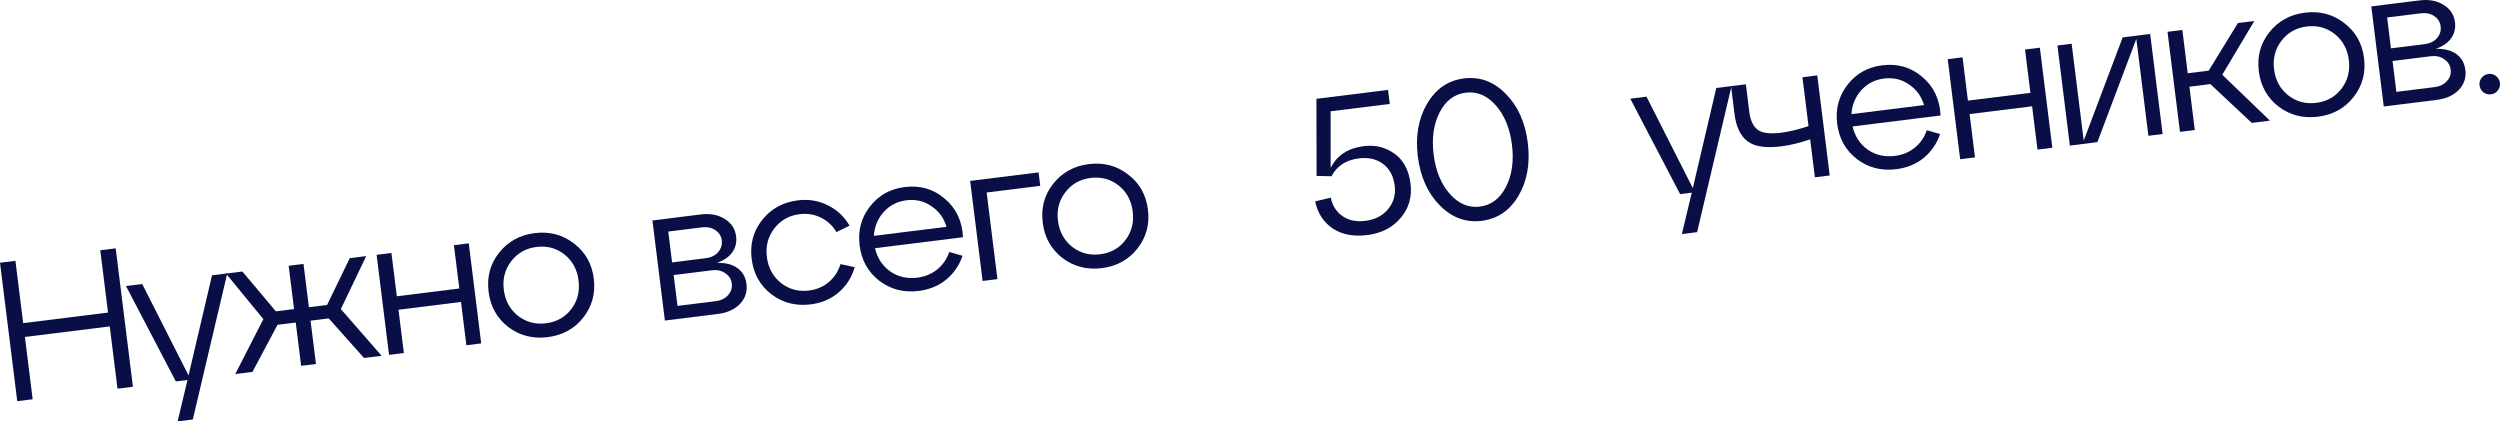
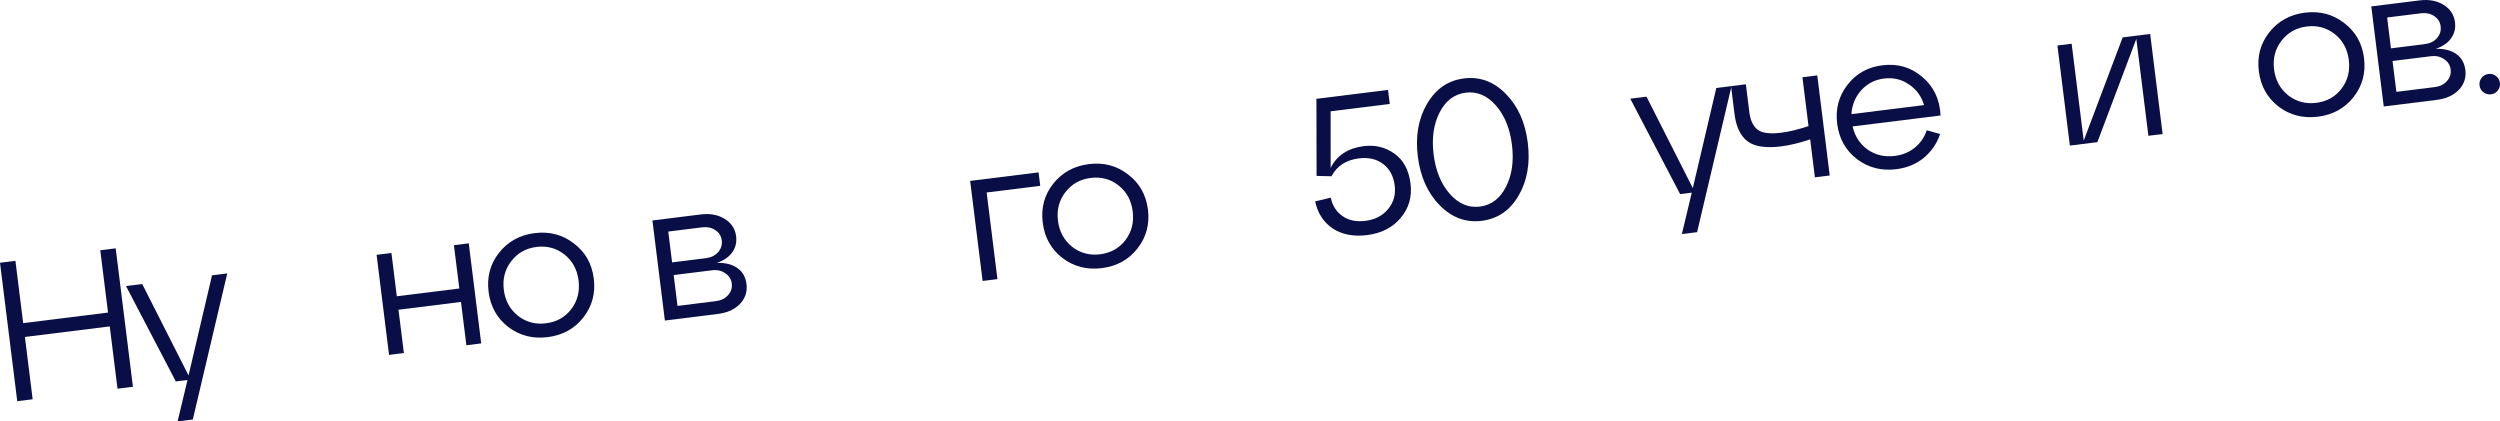
<svg xmlns="http://www.w3.org/2000/svg" viewBox="0 0 206.425 34.794" fill="none">
  <path d="M204.736 7.061C204.706 6.821 204.763 6.61 204.906 6.426C205.049 6.243 205.24 6.136 205.48 6.106C205.708 6.078 205.914 6.135 206.098 6.278C206.282 6.421 206.388 6.612 206.418 6.851C206.447 7.08 206.389 7.286 206.246 7.47C206.103 7.653 205.918 7.76 205.689 7.788C205.45 7.818 205.238 7.761 205.054 7.618C204.871 7.475 204.765 7.29 204.736 7.061Z" fill="#090F46" />
  <path d="M201.124 4.028C201.842 4.016 202.407 4.161 202.821 4.464C203.245 4.765 203.493 5.204 203.565 5.781C203.644 6.412 203.463 6.96 203.023 7.423C202.582 7.876 201.981 8.15 201.218 8.245L196.826 8.792L195.797 0.529L199.798 0.031C200.56 -0.064 201.216 0.059 201.767 0.399C202.318 0.74 202.632 1.22 202.709 1.841C202.772 2.342 202.661 2.787 202.378 3.176C202.105 3.552 201.687 3.837 201.124 4.028ZM199.881 1.099L197.105 1.444L197.422 3.992L200.198 3.646C200.633 3.592 200.973 3.428 201.215 3.155C201.467 2.869 201.57 2.541 201.523 2.171C201.479 1.812 201.3 1.53 200.987 1.326C200.685 1.12 200.316 1.044 199.881 1.099ZM197.869 7.584L201.037 7.19C201.462 7.137 201.795 6.974 202.038 6.7C202.291 6.426 202.395 6.103 202.349 5.733C202.304 5.374 202.125 5.092 201.812 4.888C201.509 4.671 201.145 4.59 200.72 4.642L197.552 5.037L197.869 7.584Z" fill="#090F46" />
  <path d="M188.135 8.797C187.204 8.072 186.663 7.1 186.511 5.881C186.36 4.662 186.646 3.592 187.372 2.673C188.107 1.741 189.09 1.199 190.32 1.045C191.55 0.892 192.631 1.178 193.561 1.902C194.501 2.614 195.047 3.58 195.199 4.799C195.351 6.019 195.059 7.094 194.324 8.026C193.598 8.945 192.62 9.482 191.39 9.635C190.16 9.788 189.075 9.509 188.135 8.797ZM188.372 3.378C187.859 4.05 187.658 4.832 187.769 5.725C187.88 6.617 188.267 7.332 188.931 7.868C189.605 8.393 190.377 8.6 191.248 8.492C192.129 8.382 192.827 7.991 193.34 7.319C193.854 6.647 194.054 5.859 193.942 4.956C193.829 4.052 193.441 3.338 192.779 2.812C192.116 2.287 191.345 2.079 190.463 2.189C189.592 2.297 188.895 2.693 188.372 3.378Z" fill="#090F46" />
-   <path d="M186.14 1.732L183.493 6.174L187.43 9.962L185.928 10.149L182.51 6.943L180.78 7.159L181.225 10.735L180 10.888L178.971 2.625L180.196 2.472L180.641 6.048L182.372 5.833L184.785 1.901L186.14 1.732Z" fill="#090F46" />
  <path d="M172.053 11.612L175.269 3.086L177.539 2.803L178.568 11.066L177.393 11.212L176.396 3.211L173.179 11.737L170.909 12.02L169.881 3.757L171.056 3.61L172.053 11.612Z" fill="#090F46" />
-   <path d="M163.075 12.995L161.851 13.148L160.822 4.885L162.047 4.732L162.492 8.308L167.652 7.666L167.207 4.09L168.432 3.937L169.461 12.2L168.236 12.353L167.791 8.776L162.63 9.419L163.075 12.995Z" fill="#090F46" />
  <path d="M155.423 5.391C156.697 5.233 157.798 5.554 158.727 6.356C159.666 7.146 160.168 8.205 160.234 9.535L152.967 10.44C153.157 11.256 153.574 11.895 154.218 12.357C154.871 12.806 155.616 12.979 156.455 12.874C157.097 12.794 157.649 12.565 158.11 12.187C158.572 11.809 158.899 11.332 159.093 10.755L160.193 11.066C159.935 11.839 159.491 12.491 158.861 13.023C158.229 13.543 157.467 13.859 156.574 13.971C155.344 14.124 154.259 13.844 153.319 13.132C152.389 12.408 151.848 11.436 151.696 10.217C151.544 8.997 151.826 7.929 152.54 7.011C153.254 6.081 154.215 5.542 155.423 5.391ZM155.559 6.485C154.808 6.579 154.185 6.9 153.689 7.448C153.194 7.996 152.922 8.654 152.874 9.423L158.867 8.677C158.655 7.952 158.242 7.384 157.627 6.974C157.021 6.552 156.332 6.389 155.559 6.485Z" fill="#090F46" />
  <path d="M149.329 10.412L148.827 6.378L150.052 6.226L151.081 14.489L149.856 14.641L149.466 11.506C148.585 11.804 147.791 11.997 147.084 12.085C145.788 12.246 144.853 12.103 144.277 11.655C143.702 11.207 143.349 10.46 143.219 9.415L142.932 7.113L144.157 6.96L144.443 9.263C144.529 9.948 144.761 10.434 145.139 10.718C145.516 10.992 146.156 11.072 147.06 10.96C147.724 10.877 148.48 10.695 149.329 10.412Z" fill="#090F46" />
  <path d="M139.776 15.532L141.715 7.264L142.973 7.108L140.13 19.169L138.872 19.326L139.69 15.907L138.727 16.027L134.612 8.149L135.951 7.982L139.776 15.532Z" fill="#090F46" />
  <path d="M118.882 16.956C117.882 15.942 117.278 14.597 117.069 12.92C116.86 11.244 117.116 9.791 117.836 8.563C118.557 7.334 119.57 6.639 120.877 6.476C122.194 6.312 123.347 6.738 124.336 7.753C125.334 8.757 125.938 10.102 126.149 11.79C126.359 13.477 126.103 14.935 125.383 16.163C124.672 17.38 123.658 18.07 122.341 18.234C121.034 18.396 119.881 17.971 118.882 16.956ZM118.871 9.28C118.372 10.248 118.207 11.408 118.375 12.758C118.544 14.108 118.988 15.191 119.709 16.008C120.43 16.825 121.258 17.175 122.195 17.058C123.131 16.941 123.848 16.399 124.346 15.43C124.845 14.462 125.01 13.302 124.842 11.952C124.674 10.602 124.23 9.519 123.509 8.702C122.788 7.885 121.959 7.535 121.023 7.652C120.087 7.769 119.369 8.311 118.871 9.28Z" fill="#090F46" />
  <path d="M112.616 12.065C113.552 11.949 114.39 12.154 115.13 12.681C115.881 13.206 116.327 14.035 116.468 15.168C116.603 16.245 116.333 17.185 115.659 17.988C114.985 18.791 114.06 19.265 112.884 19.411C111.763 19.551 110.817 19.37 110.047 18.869C109.287 18.356 108.801 17.609 108.591 16.629L109.879 16.32C110.016 16.977 110.339 17.484 110.848 17.841C111.356 18.198 111.986 18.329 112.738 18.236C113.532 18.137 114.156 17.816 114.608 17.273C115.069 16.718 115.254 16.071 115.162 15.33C115.064 14.546 114.747 13.95 114.209 13.542C113.672 13.133 113.001 12.979 112.195 13.08C111.139 13.211 110.388 13.703 109.941 14.554L108.71 14.525L108.697 8.159L114.608 7.423L114.753 8.582L109.87 9.19L109.872 13.866C110.384 12.83 111.299 12.229 112.616 12.065Z" fill="#090F46" />
  <path d="M87.722 21.301C86.791 20.577 86.25 19.605 86.098 18.386C85.946 17.166 86.233 16.097 86.959 15.177C87.694 14.246 88.677 13.703 89.907 13.55C91.137 13.397 92.218 13.682 93.148 14.407C94.088 15.119 94.634 16.085 94.786 17.304C94.938 18.523 94.646 19.599 93.911 20.53C93.185 21.45 92.207 21.986 90.977 22.14C89.747 22.293 88.662 22.013 87.722 21.301ZM87.959 15.882C87.446 16.554 87.244 17.336 87.356 18.229C87.467 19.122 87.854 19.836 88.518 20.373C89.191 20.897 89.963 21.105 90.834 20.996C91.716 20.887 92.414 20.496 92.927 19.824C93.44 19.152 93.641 18.364 93.528 17.46C93.416 16.557 93.028 15.842 92.366 15.317C91.704 14.791 90.931 14.583 90.049 14.693C89.178 14.802 88.482 15.198 87.959 15.882Z" fill="#090F46" />
  <path d="M82.359 23.047L81.134 23.199L80.105 14.936L85.755 14.233L85.893 15.343L81.468 15.894L82.359 23.047Z" fill="#090F46" />
-   <path d="M74.706 15.443C75.98 15.284 77.081 15.606 78.01 16.408C78.949 17.198 79.451 18.257 79.517 19.587L72.25 20.492C72.441 21.308 72.857 21.947 73.501 22.409C74.154 22.858 74.899 23.031 75.738 22.926C76.38 22.846 76.932 22.617 77.393 22.239C77.855 21.861 78.182 21.384 78.376 20.807L79.476 21.117C79.218 21.89 78.774 22.543 78.144 23.074C77.512 23.595 76.75 23.911 75.858 24.022C74.627 24.176 73.542 23.896 72.602 23.184C71.672 22.46 71.131 21.488 70.979 20.269C70.827 19.049 71.109 17.98 71.823 17.062C72.537 16.133 73.498 15.593 74.706 15.443ZM74.842 16.537C74.091 16.631 73.468 16.951 72.972 17.5C72.477 18.048 72.205 18.706 72.157 19.475L78.15 18.729C77.938 18.003 77.525 17.436 76.91 17.026C76.305 16.604 75.615 16.441 74.842 16.537Z" fill="#090F46" />
-   <path d="M63.687 24.294C62.757 23.57 62.215 22.598 62.064 21.379C61.912 20.159 62.199 19.09 62.924 18.17C63.66 17.239 64.642 16.696 65.873 16.543C66.765 16.432 67.589 16.567 68.344 16.948C69.109 17.317 69.709 17.878 70.146 18.631L69.068 19.163C68.747 18.628 68.316 18.229 67.774 17.965C67.233 17.7 66.646 17.607 66.015 17.686C65.144 17.795 64.447 18.191 63.924 18.875C63.411 19.547 63.21 20.329 63.321 21.222C63.432 22.115 63.82 22.829 64.484 23.366C65.157 23.89 65.929 24.098 66.8 23.989C67.431 23.911 67.977 23.677 68.437 23.288C68.897 22.899 69.217 22.406 69.397 21.809L70.573 22.06C70.334 22.897 69.89 23.594 69.241 24.15C68.601 24.694 67.835 25.021 66.942 25.133C65.712 25.286 64.627 25.006 63.687 24.294Z" fill="#090F46" />
  <path d="M59.197 21.703C59.915 21.691 60.48 21.836 60.893 22.138C61.318 22.439 61.566 22.878 61.638 23.455C61.716 24.086 61.536 24.634 61.096 25.098C60.655 25.551 60.054 25.825 59.291 25.92L54.899 26.467L53.87 18.204L57.871 17.705C58.633 17.61 59.289 17.733 59.84 18.074C60.391 18.414 60.705 18.895 60.782 19.515C60.845 20.016 60.734 20.461 60.451 20.85C60.177 21.227 59.76 21.511 59.197 21.703ZM57.954 18.773L55.178 19.119L55.495 21.666L58.271 21.32C58.707 21.266 59.045 21.102 59.288 20.829C59.539 20.543 59.642 20.215 59.596 19.845C59.551 19.486 59.373 19.204 59.06 19C58.758 18.794 58.389 18.719 57.954 18.773ZM55.942 25.259L59.11 24.864C59.535 24.811 59.868 24.648 60.11 24.375C60.364 24.1 60.467 23.778 60.421 23.407C60.377 23.048 60.198 22.766 59.885 22.562C59.581 22.346 59.218 22.264 58.793 22.317L55.625 22.711L55.942 25.259Z" fill="#090F46" />
  <path d="M41.965 26.999C41.035 26.275 40.493 25.303 40.342 24.084C40.19 22.865 40.477 21.795 41.202 20.876C41.938 19.944 42.92 19.401 44.151 19.248C45.381 19.095 46.461 19.38 47.391 20.105C48.332 20.817 48.877 21.783 49.029 23.002C49.181 24.221 48.889 25.297 48.154 26.229C47.428 27.148 46.45 27.684 45.22 27.838C43.99 27.991 42.905 27.711 41.965 26.999ZM42.202 21.58C41.689 22.252 41.488 23.035 41.599 23.927C41.71 24.82 42.098 25.535 42.762 26.071C43.435 26.595 44.207 26.803 45.078 26.695C45.96 26.585 46.657 26.194 47.171 25.522C47.684 24.85 47.884 24.062 47.772 23.159C47.659 22.255 47.272 21.54 46.609 21.015C45.947 20.489 45.175 20.281 44.293 20.391C43.422 20.5 42.725 20.896 42.202 21.58Z" fill="#090F46" />
  <path d="M33.349 29.15L32.124 29.303L31.095 21.04L32.32 20.887L32.765 24.463L37.925 23.821L37.48 20.245L38.705 20.092L39.734 28.355L38.509 28.508L38.064 24.931L32.903 25.574L33.349 29.15Z" fill="#090F46" />
-   <path d="M30.236 21.147L28.144 25.52L31.51 29.379L30.057 29.56L27.146 26.291L25.643 26.478L26.089 30.054L24.864 30.207L24.419 26.631L22.916 26.818L20.847 30.707L19.426 30.884L21.747 26.35L18.658 22.588L20.014 22.42L22.778 25.707L24.28 25.52L23.835 21.944L25.06 21.791L25.505 25.368L27.007 25.18L28.881 21.315L30.236 21.147Z" fill="#090F46" />
  <path d="M15.568 31L17.507 22.732L18.764 22.575L15.921 34.637L14.664 34.794L15.482 31.375L14.518 31.495L10.403 23.617L11.742 23.45L15.568 31Z" fill="#090F46" />
  <path d="M2.697 32.967L1.424 33.126L0 21.695L1.274 21.536L1.914 26.68L8.92 25.808L8.279 20.664L9.553 20.505L10.977 31.936L9.703 32.095L9.062 26.951L2.057 27.823L2.697 32.967Z" fill="#090F46" />
</svg>